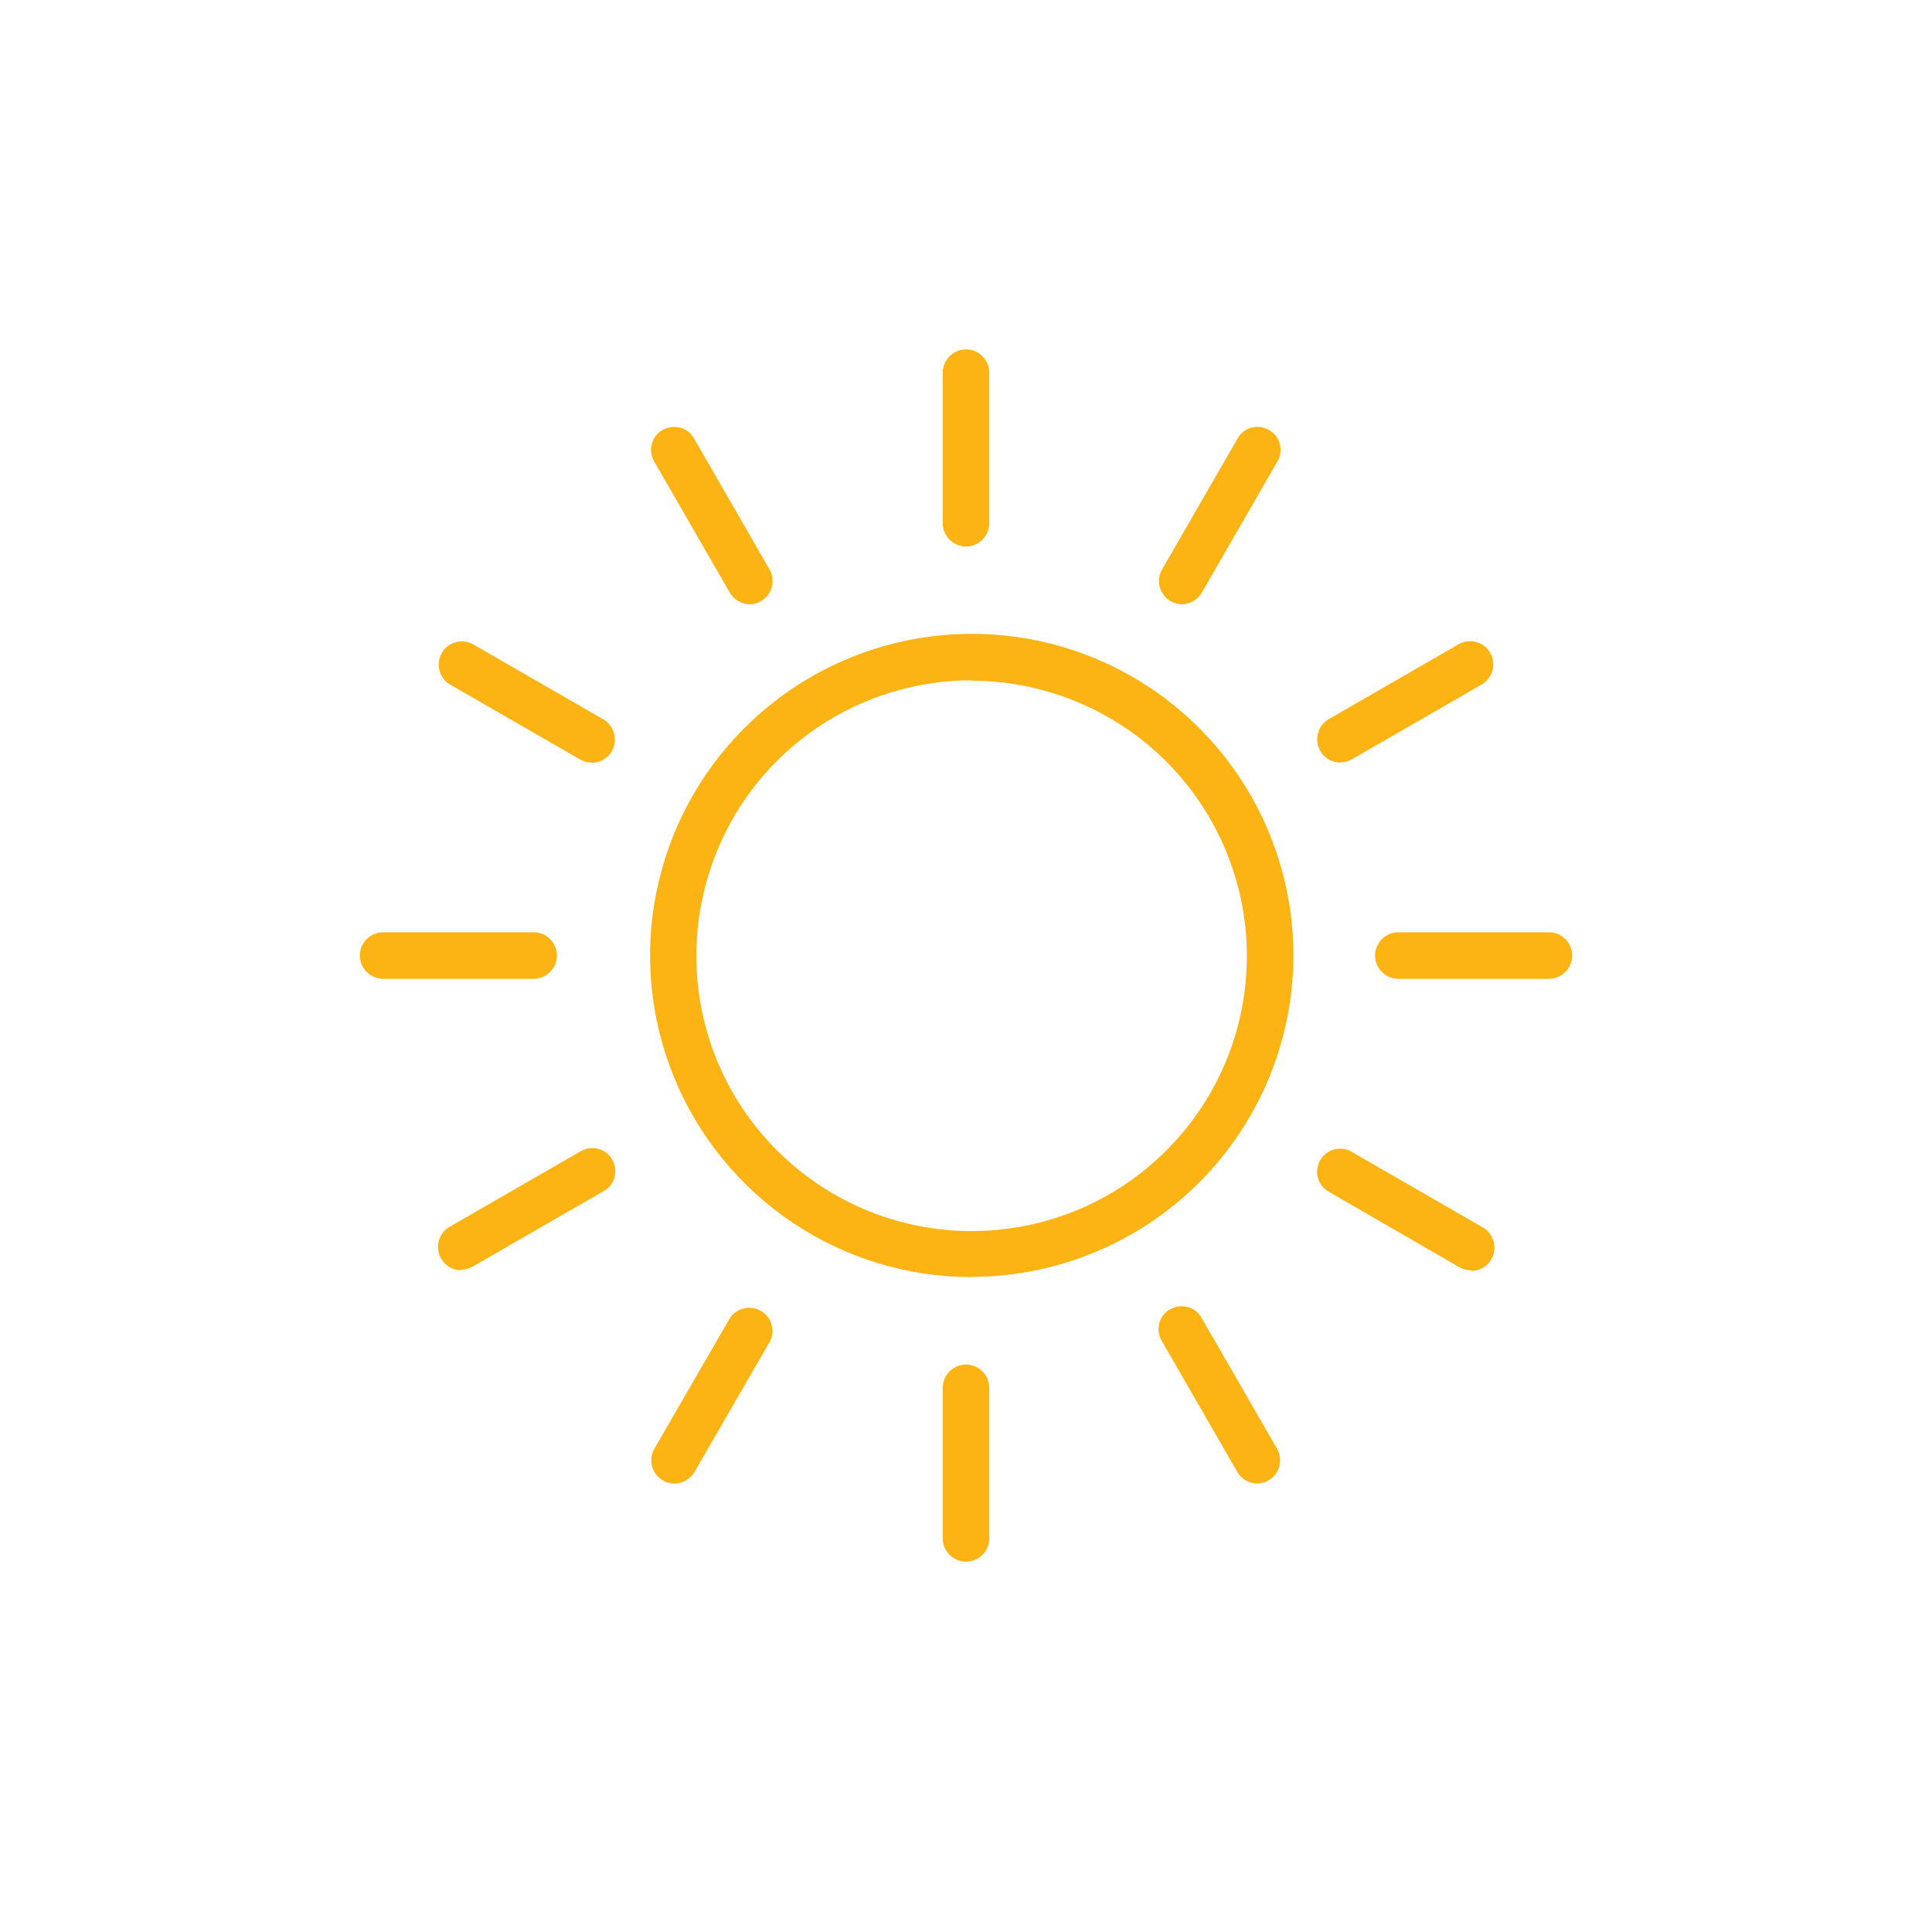
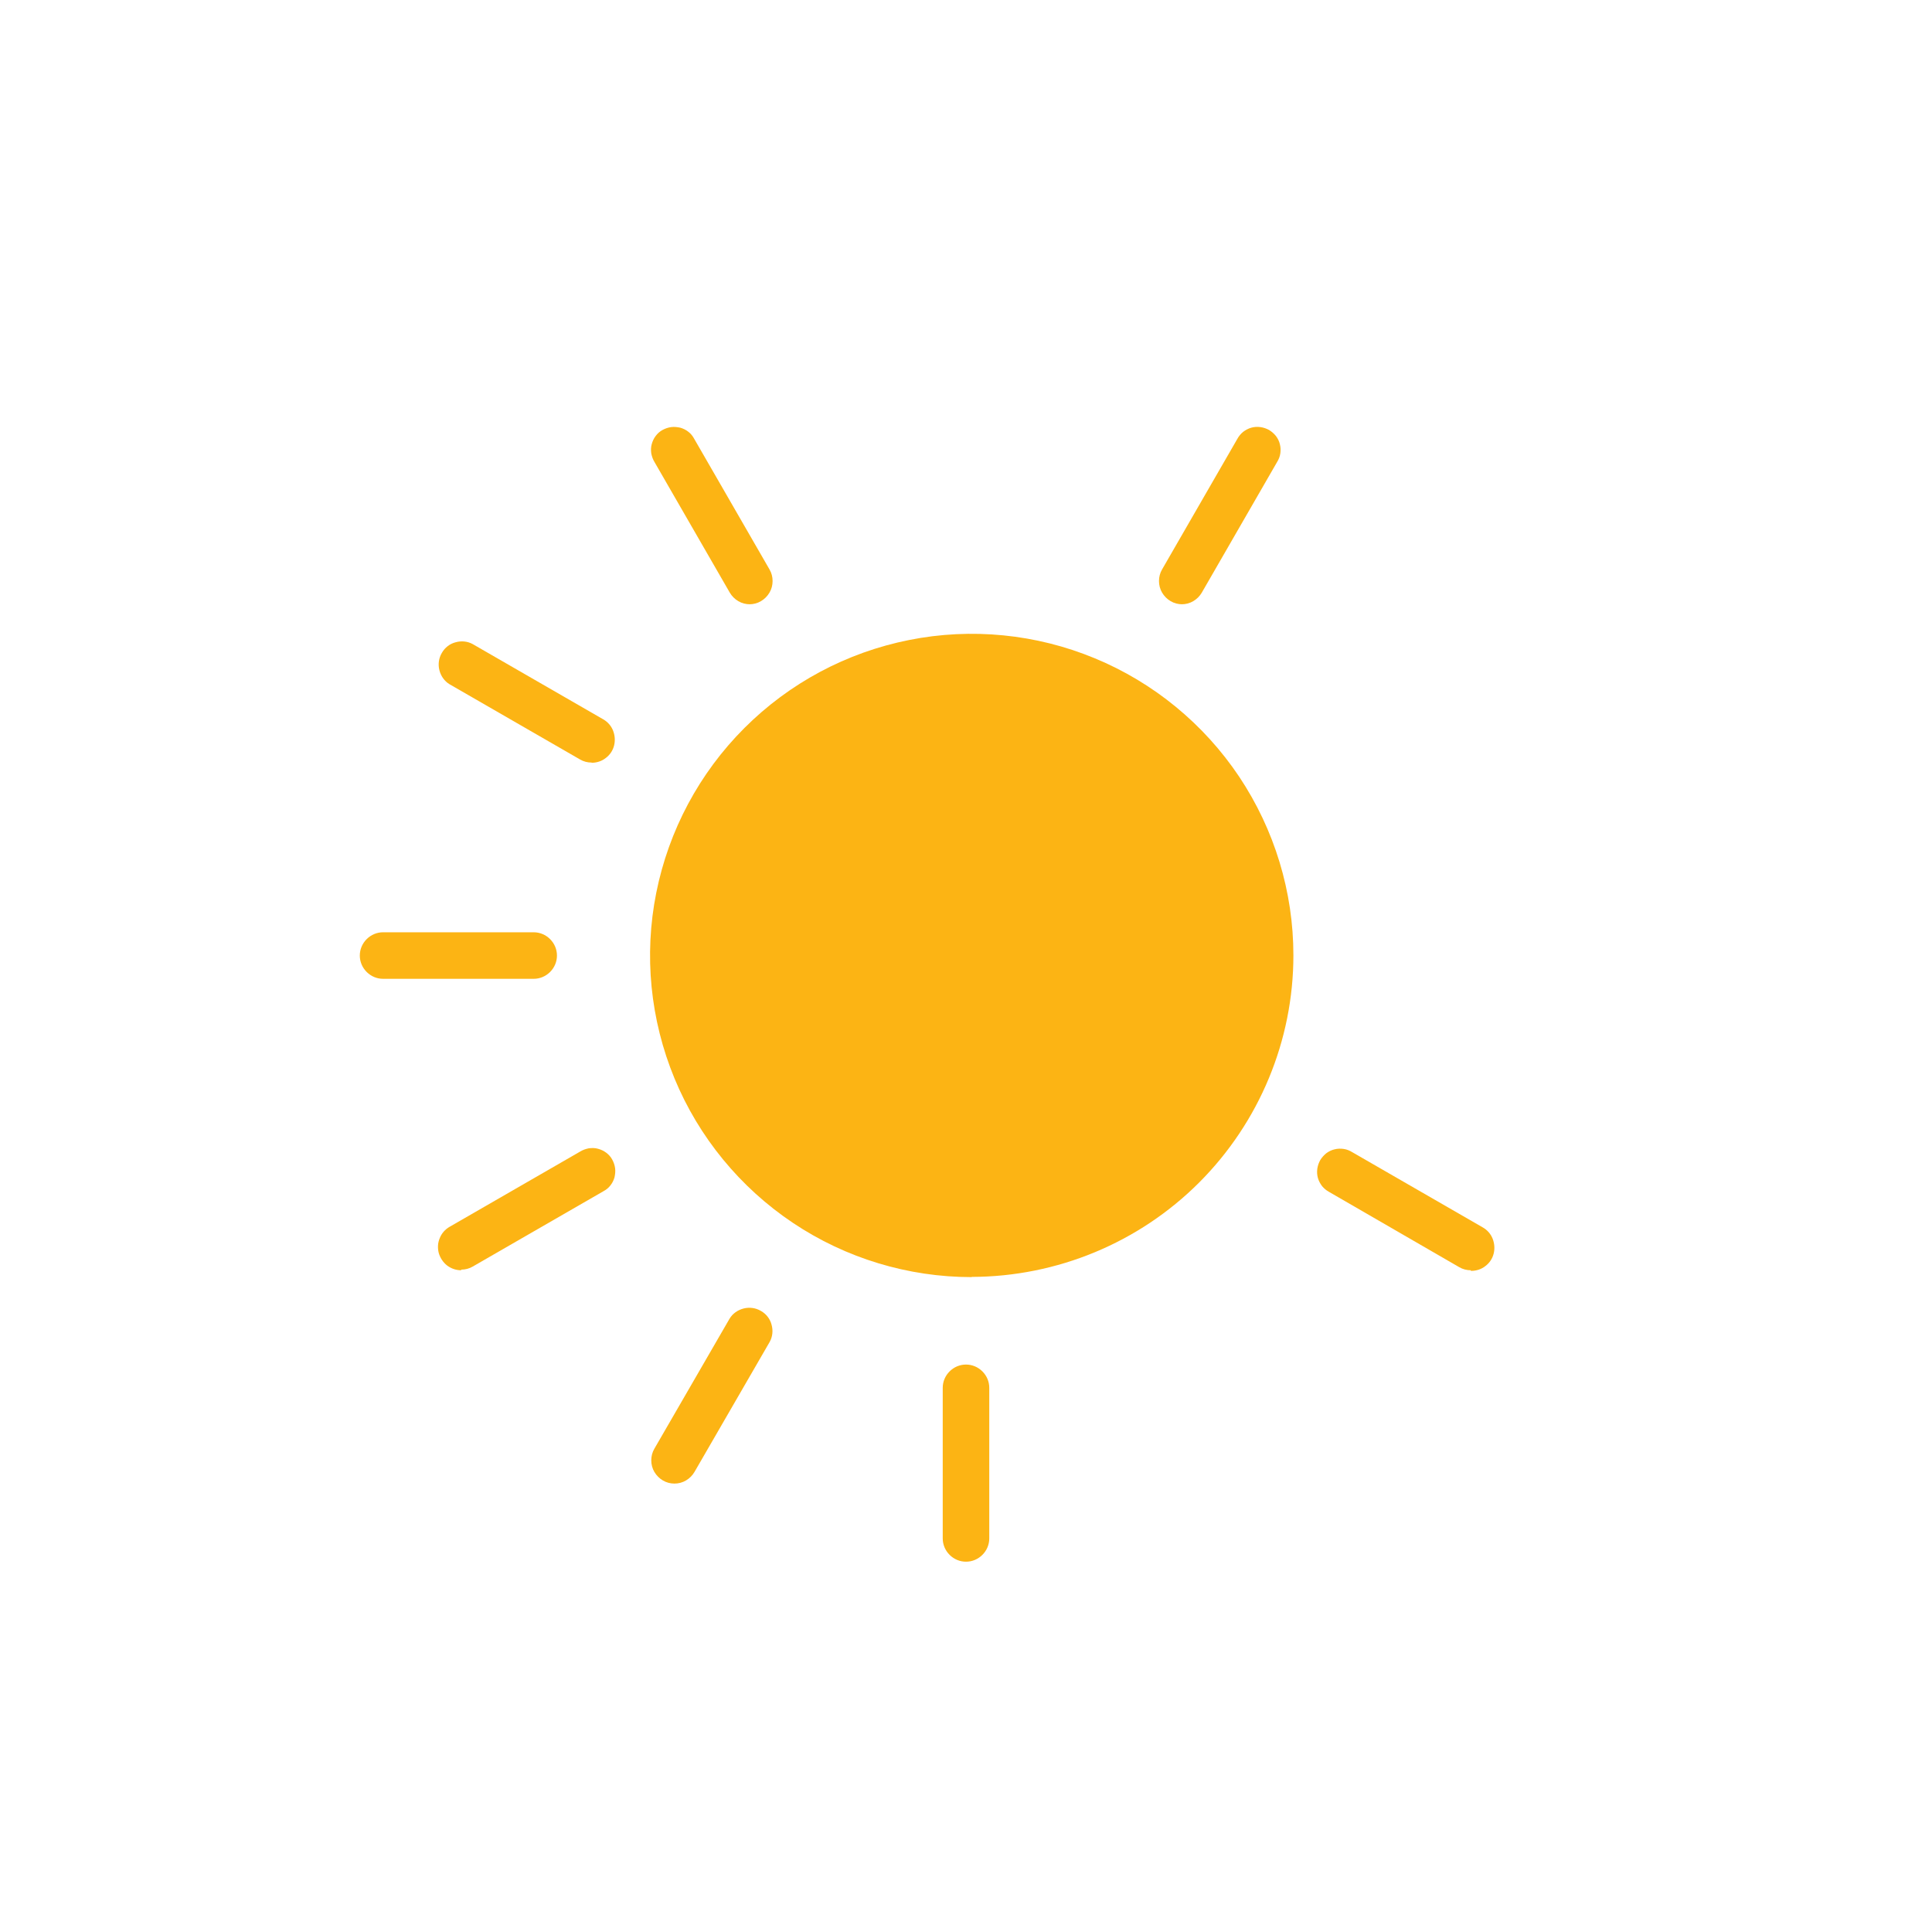
<svg xmlns="http://www.w3.org/2000/svg" id="Layer_1" version="1.1" viewBox="0 0 93 92">
  <defs>
    <style>
      .st0 {
        fill: #fcb414;
      }
    </style>
  </defs>
  <g id="figma-sun.svg">
    <g id="Icons">
      <g id="Artboard">
        <g id="figma-sun">
-           <path id="Shape" class="st0" d="M46.77,61.48c-3.06,0-6.06-.91-8.6-2.61s-4.53-4.12-5.7-6.95c-1.17-2.83-1.48-5.94-.88-8.94.6-3,2.07-5.76,4.24-7.93s4.92-3.64,7.93-4.24c3-.6,6.12-.29,8.94.88,2.83,1.17,5.25,3.16,6.95,5.7,1.7,2.55,2.61,5.54,2.61,8.6,0,4.1-1.64,8.04-4.54,10.94-2.9,2.9-6.84,4.53-10.94,4.54ZM46.77,32.75c-2.62,0-5.18.78-7.36,2.23-2.18,1.46-3.88,3.52-4.88,5.95-1,2.42-1.27,5.09-.76,7.66.51,2.57,1.77,4.93,3.63,6.79,1.85,1.85,4.21,3.12,6.78,3.63,2.57.51,5.23.25,7.66-.75,2.42-1,4.49-2.7,5.95-4.88,1.46-2.18,2.23-4.74,2.23-7.36,0-3.51-1.4-6.88-3.88-9.36-2.48-2.48-5.85-3.88-9.36-3.89Z" />
-           <path id="Path" class="st0" d="M46.5,26.31c-.3,0-.58-.12-.79-.33-.21-.21-.33-.49-.33-.79v-7.25c0-.3.12-.58.33-.79.21-.21.49-.33.79-.33s.58.12.79.33c.21.21.33.49.33.79v7.25c0,.3-.12.58-.33.79-.21.21-.49.33-.79.33Z" />
+           <path id="Shape" class="st0" d="M46.77,61.48c-3.06,0-6.06-.91-8.6-2.61s-4.53-4.12-5.7-6.95c-1.17-2.83-1.48-5.94-.88-8.94.6-3,2.07-5.76,4.24-7.93s4.92-3.64,7.93-4.24c3-.6,6.12-.29,8.94.88,2.83,1.17,5.25,3.16,6.95,5.7,1.7,2.55,2.61,5.54,2.61,8.6,0,4.1-1.64,8.04-4.54,10.94-2.9,2.9-6.84,4.53-10.94,4.54ZM46.77,32.75Z" />
          <path id="Path_2" class="st0" d="M46.5,75.18c-.3,0-.58-.12-.79-.33-.21-.21-.33-.49-.33-.79v-7.25c0-.3.12-.58.33-.79.21-.21.49-.33.79-.33s.58.12.79.33c.21.21.33.49.33.79v7.25c0,.3-.12.58-.33.79-.21.21-.49.33-.79.33Z" />
          <path id="Path_3" class="st0" d="M25.69,47.12h-7.25c-.3,0-.58-.12-.79-.33-.21-.21-.33-.49-.33-.79s.12-.58.33-.79c.21-.21.49-.33.79-.33h7.25c.3,0,.58.12.79.33.21.21.33.49.33.79s-.12.58-.33.79c-.21.21-.49.33-.79.33Z" />
-           <path id="Path_4" class="st0" d="M74.56,47.12h-7.25c-.3,0-.58-.12-.79-.33-.21-.21-.33-.49-.33-.79s.12-.58.33-.79c.21-.21.49-.33.79-.33h7.25c.3,0,.58.12.79.33.21.21.33.49.33.79s-.12.58-.33.79c-.21.21-.49.33-.79.33Z" />
          <path id="Path_5" class="st0" d="M22.2,61.15c-.25,0-.48-.08-.68-.23-.19-.15-.33-.36-.4-.6-.06-.24-.05-.49.05-.72.09-.23.26-.42.47-.54l6.28-3.62c.13-.08.27-.13.42-.16.15-.02.3-.02.44.02.15.04.28.1.4.19.12.09.22.2.29.33.07.13.12.27.14.42.02.15,0,.3-.03.44-.04.14-.11.28-.2.39-.09.12-.21.21-.34.28l-6.28,3.62c-.17.1-.36.15-.56.15Z" />
-           <path id="Path_6" class="st0" d="M64.52,36.71c-.25,0-.48-.08-.68-.23-.19-.15-.33-.36-.4-.6-.06-.24-.05-.49.05-.72.09-.23.26-.42.47-.54l6.28-3.62c.26-.14.55-.17.83-.09.28.08.52.26.66.51.14.25.19.55.12.83-.07.28-.25.52-.49.68l-6.28,3.62c-.17.1-.36.15-.56.15Z" />
          <path id="Path_7" class="st0" d="M32.47,71.42c-.2,0-.39-.05-.56-.15-.17-.1-.31-.24-.41-.41-.1-.17-.15-.36-.15-.56s.05-.39.15-.56l3.62-6.26c.15-.25.4-.42.68-.49.28-.07.58-.03.83.12.25.14.44.38.51.66.08.28.05.58-.09.83l-3.62,6.26c-.1.17-.24.31-.41.41-.17.1-.36.15-.56.15Z" />
          <path id="Path_8" class="st0" d="M56.91,29.09c-.2,0-.39-.05-.56-.15-.17-.1-.31-.24-.41-.41-.1-.17-.15-.36-.15-.56s.05-.39.15-.56l3.62-6.28c.07-.13.17-.25.28-.34.12-.09.25-.16.39-.2.14-.04.29-.05.44-.03.15.02.29.07.42.14.13.08.24.18.33.29.09.12.16.26.19.4.04.15.04.3.02.44-.02.15-.08.29-.16.42l-3.62,6.28c-.1.17-.24.31-.41.41-.17.1-.36.15-.56.15Z" />
-           <path id="Path_9" class="st0" d="M60.53,71.42c-.2,0-.39-.05-.56-.15-.17-.1-.31-.24-.41-.41l-3.62-6.28c-.08-.13-.13-.27-.16-.42-.02-.15-.02-.3.02-.44.04-.15.1-.28.19-.4.09-.12.2-.22.33-.29.13-.07.27-.12.42-.14.15-.02.3,0,.44.03.14.04.28.11.39.2.12.09.21.21.28.34l3.62,6.28c.1.17.15.36.15.56s-.05.39-.15.56c-.1.17-.24.31-.41.41-.17.1-.36.15-.56.15Z" />
          <path id="Path_10" class="st0" d="M36.1,29.09c-.2,0-.39-.05-.56-.15-.17-.1-.31-.24-.41-.41l-3.62-6.28c-.08-.13-.13-.27-.16-.42-.02-.15-.02-.3.02-.44.04-.15.1-.28.19-.4.09-.12.2-.22.33-.29.13-.07.27-.12.42-.14.15-.02.3,0,.44.03.14.04.28.11.39.2.12.09.21.21.28.34l3.62,6.28c.1.17.15.36.15.56s-.05.39-.15.56c-.1.17-.24.31-.41.41-.17.1-.36.15-.56.15Z" />
          <path id="Path_11" class="st0" d="M70.8,61.15c-.2,0-.39-.05-.56-.15l-6.26-3.62c-.13-.07-.25-.17-.34-.28-.09-.12-.16-.25-.2-.39-.04-.14-.05-.29-.03-.44.02-.15.07-.29.14-.42.08-.13.18-.24.29-.33.12-.09.26-.16.4-.19.15-.04.3-.04.44-.02.15.02.29.08.42.16l6.28,3.62c.21.12.38.31.47.54.09.23.11.48.05.72-.06.24-.2.45-.4.6-.19.15-.43.23-.68.23h-.02Z" />
          <path id="Path_12" class="st0" d="M28.48,36.71c-.2,0-.39-.05-.56-.15l-6.28-3.62c-.25-.15-.42-.4-.49-.68-.07-.28-.03-.58.12-.83.14-.25.38-.44.66-.51.28-.08.58-.05.83.09l6.28,3.62c.21.12.38.31.47.54.09.23.11.48.05.72-.06.24-.2.45-.4.6-.19.15-.43.23-.68.23Z" />
        </g>
      </g>
    </g>
  </g>
</svg>